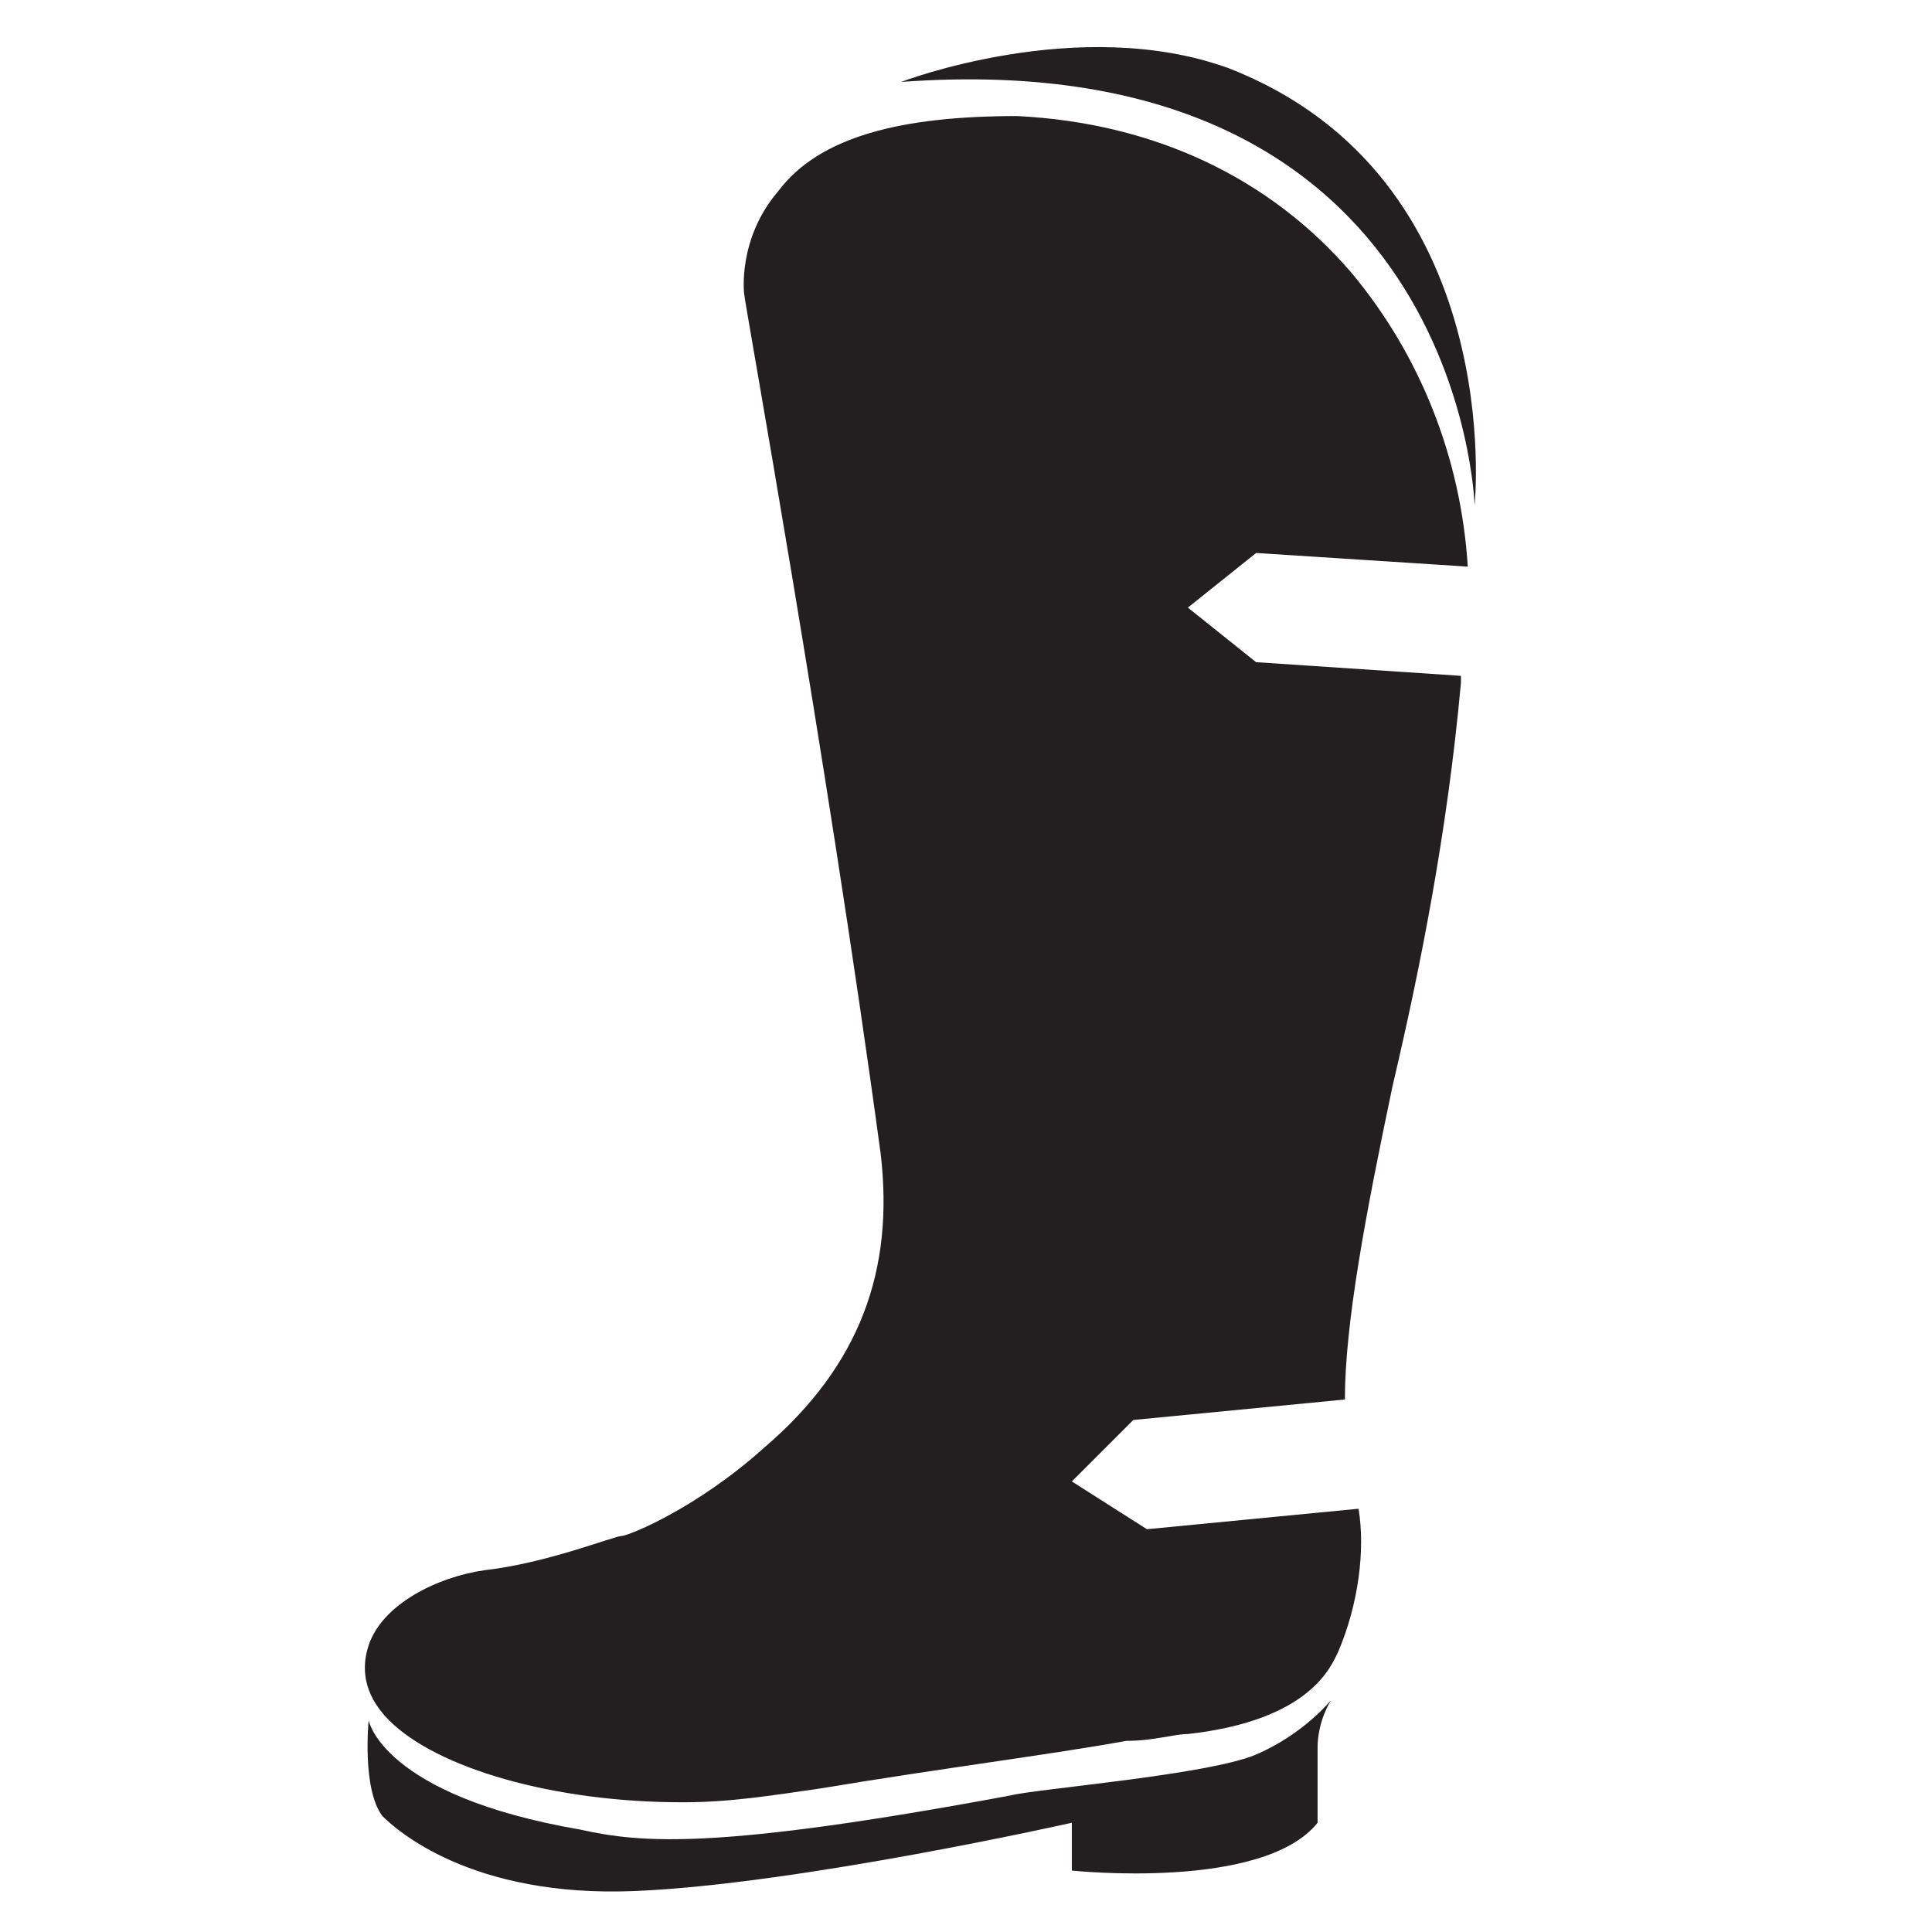
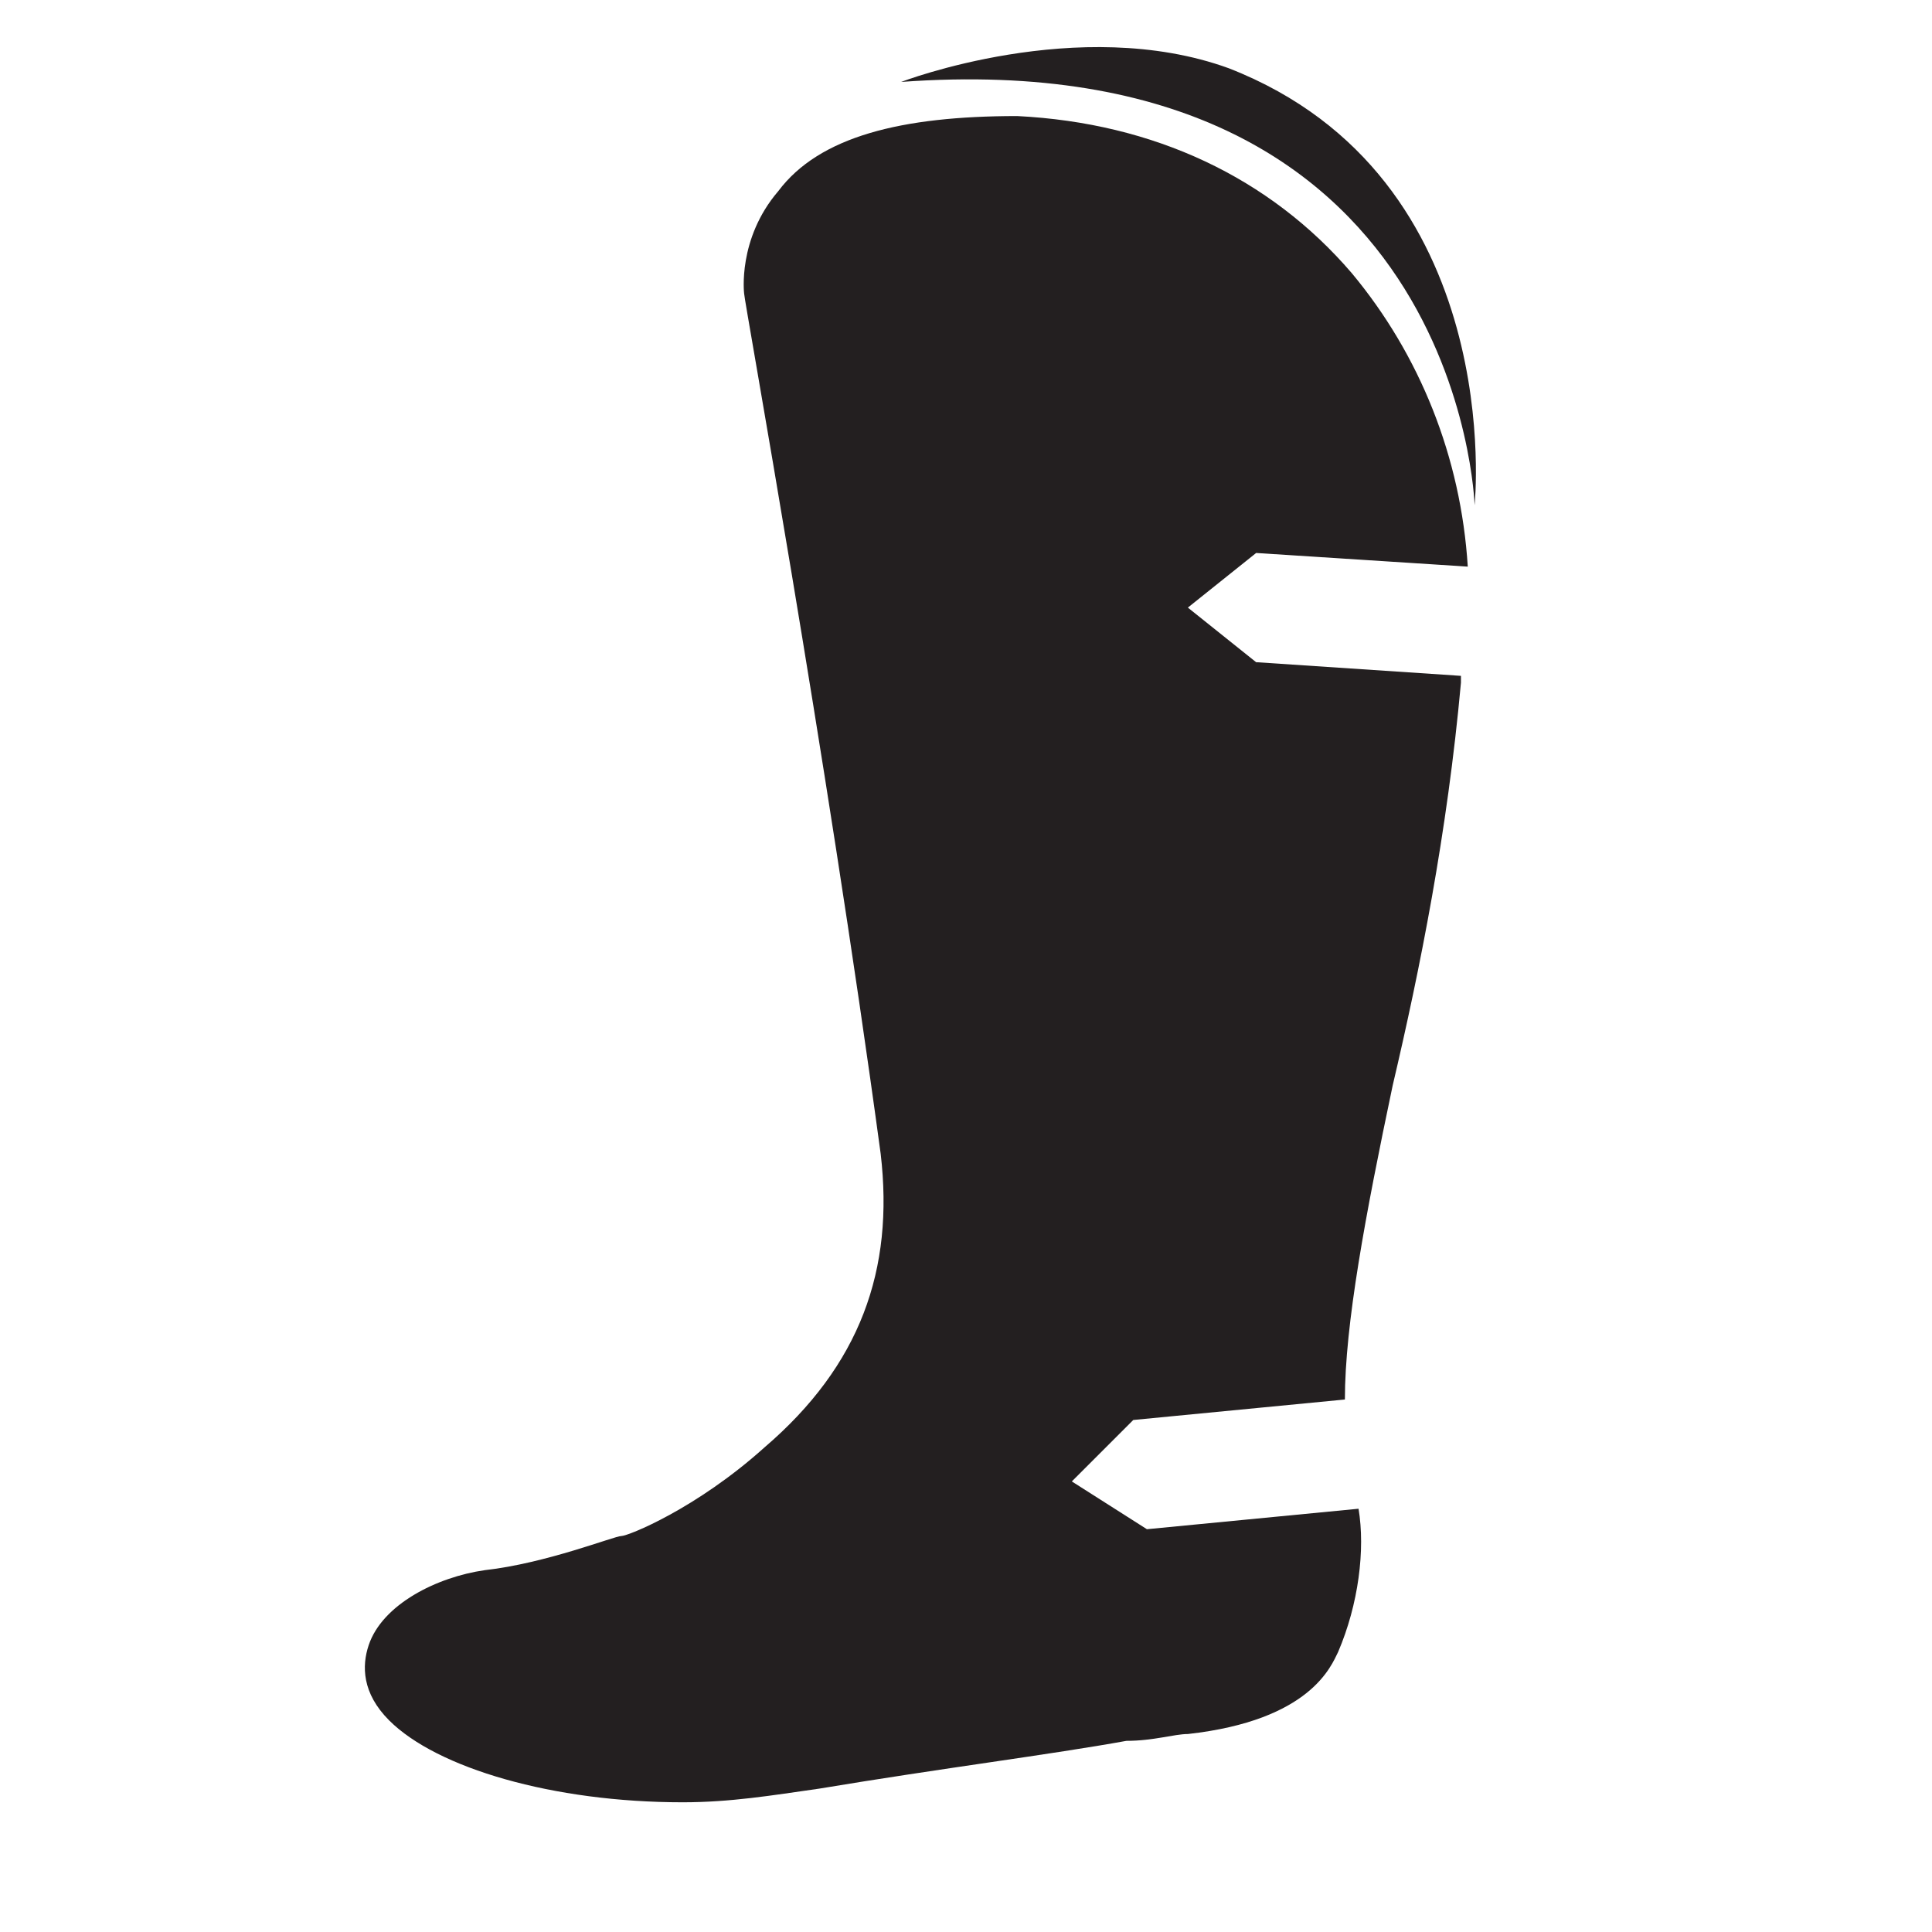
<svg xmlns="http://www.w3.org/2000/svg" version="1.1" id="Layer_1" x="0px" y="0px" viewBox="0 0 28.3 28.3" style="enable-background:new 0 0 28.3 28.3;" xml:space="preserve">
  <style type="text/css">
	.st0{fill:#231F20;}
</style>
  <g>
-     <path class="st0" d="M18.4,25.7c-0.7,0.3-3.2,0.5-3.6,0.6c-4.3,0.8-5.4,0.7-6.3,0.5c-2.9-0.5-3.1-1.6-3.1-1.6s-0.1,1,0.2,1.4   c0.2,0.2,1.3,1.2,3.7,1.1c2.4-0.1,6.4-1,6.4-1v0.7c0,0,2.8,0.3,3.6-0.7v-1.1c0-0.4,0.2-0.7,0.2-0.7S19.1,25.4,18.4,25.7z" />
    <path class="st0" d="M21.5,8.3c-0.1-1.6-0.7-3.1-1.7-4.3c-1.2-1.4-2.9-2.2-4.9-2.3C13.2,1.7,12,2,11.4,2.8   c-0.6,0.7-0.5,1.5-0.5,1.5c0,0.1,1.2,6.7,2,12.6c0.2,1.7-0.3,3.1-1.7,4.3c-1,0.9-2,1.3-2.1,1.3c-0.1,0-1.1,0.4-2,0.5   c-0.7,0.1-1.5,0.5-1.7,1.1c-0.1,0.3-0.1,0.7,0.3,1.1c0.7,0.7,2.4,1.2,4.3,1.2c0,0,0,0,0,0c0.7,0,1.3-0.1,2-0.2   c1.8-0.3,3.4-0.5,4.5-0.7c0.4,0,0.7-0.1,0.9-0.1c1.8-0.2,2.1-1,2.2-1.2c0.3-0.7,0.4-1.5,0.3-2.1l-3.1,0.3l-1.1-0.7l0.9-0.9l3.1-0.3   c0-1.1,0.3-2.7,0.7-4.6c0.4-1.7,0.8-3.7,1-5.9c0,0,0-0.1,0-0.1l-3-0.2l-1-0.8l1-0.8L21.5,8.3z" />
    <path class="st0" d="M18,1c-2.2-0.8-4.8,0.2-4.8,0.2c8.2-0.6,8.4,6.2,8.4,6.2S22.1,2.6,18,1z" />
  </g>
</svg>